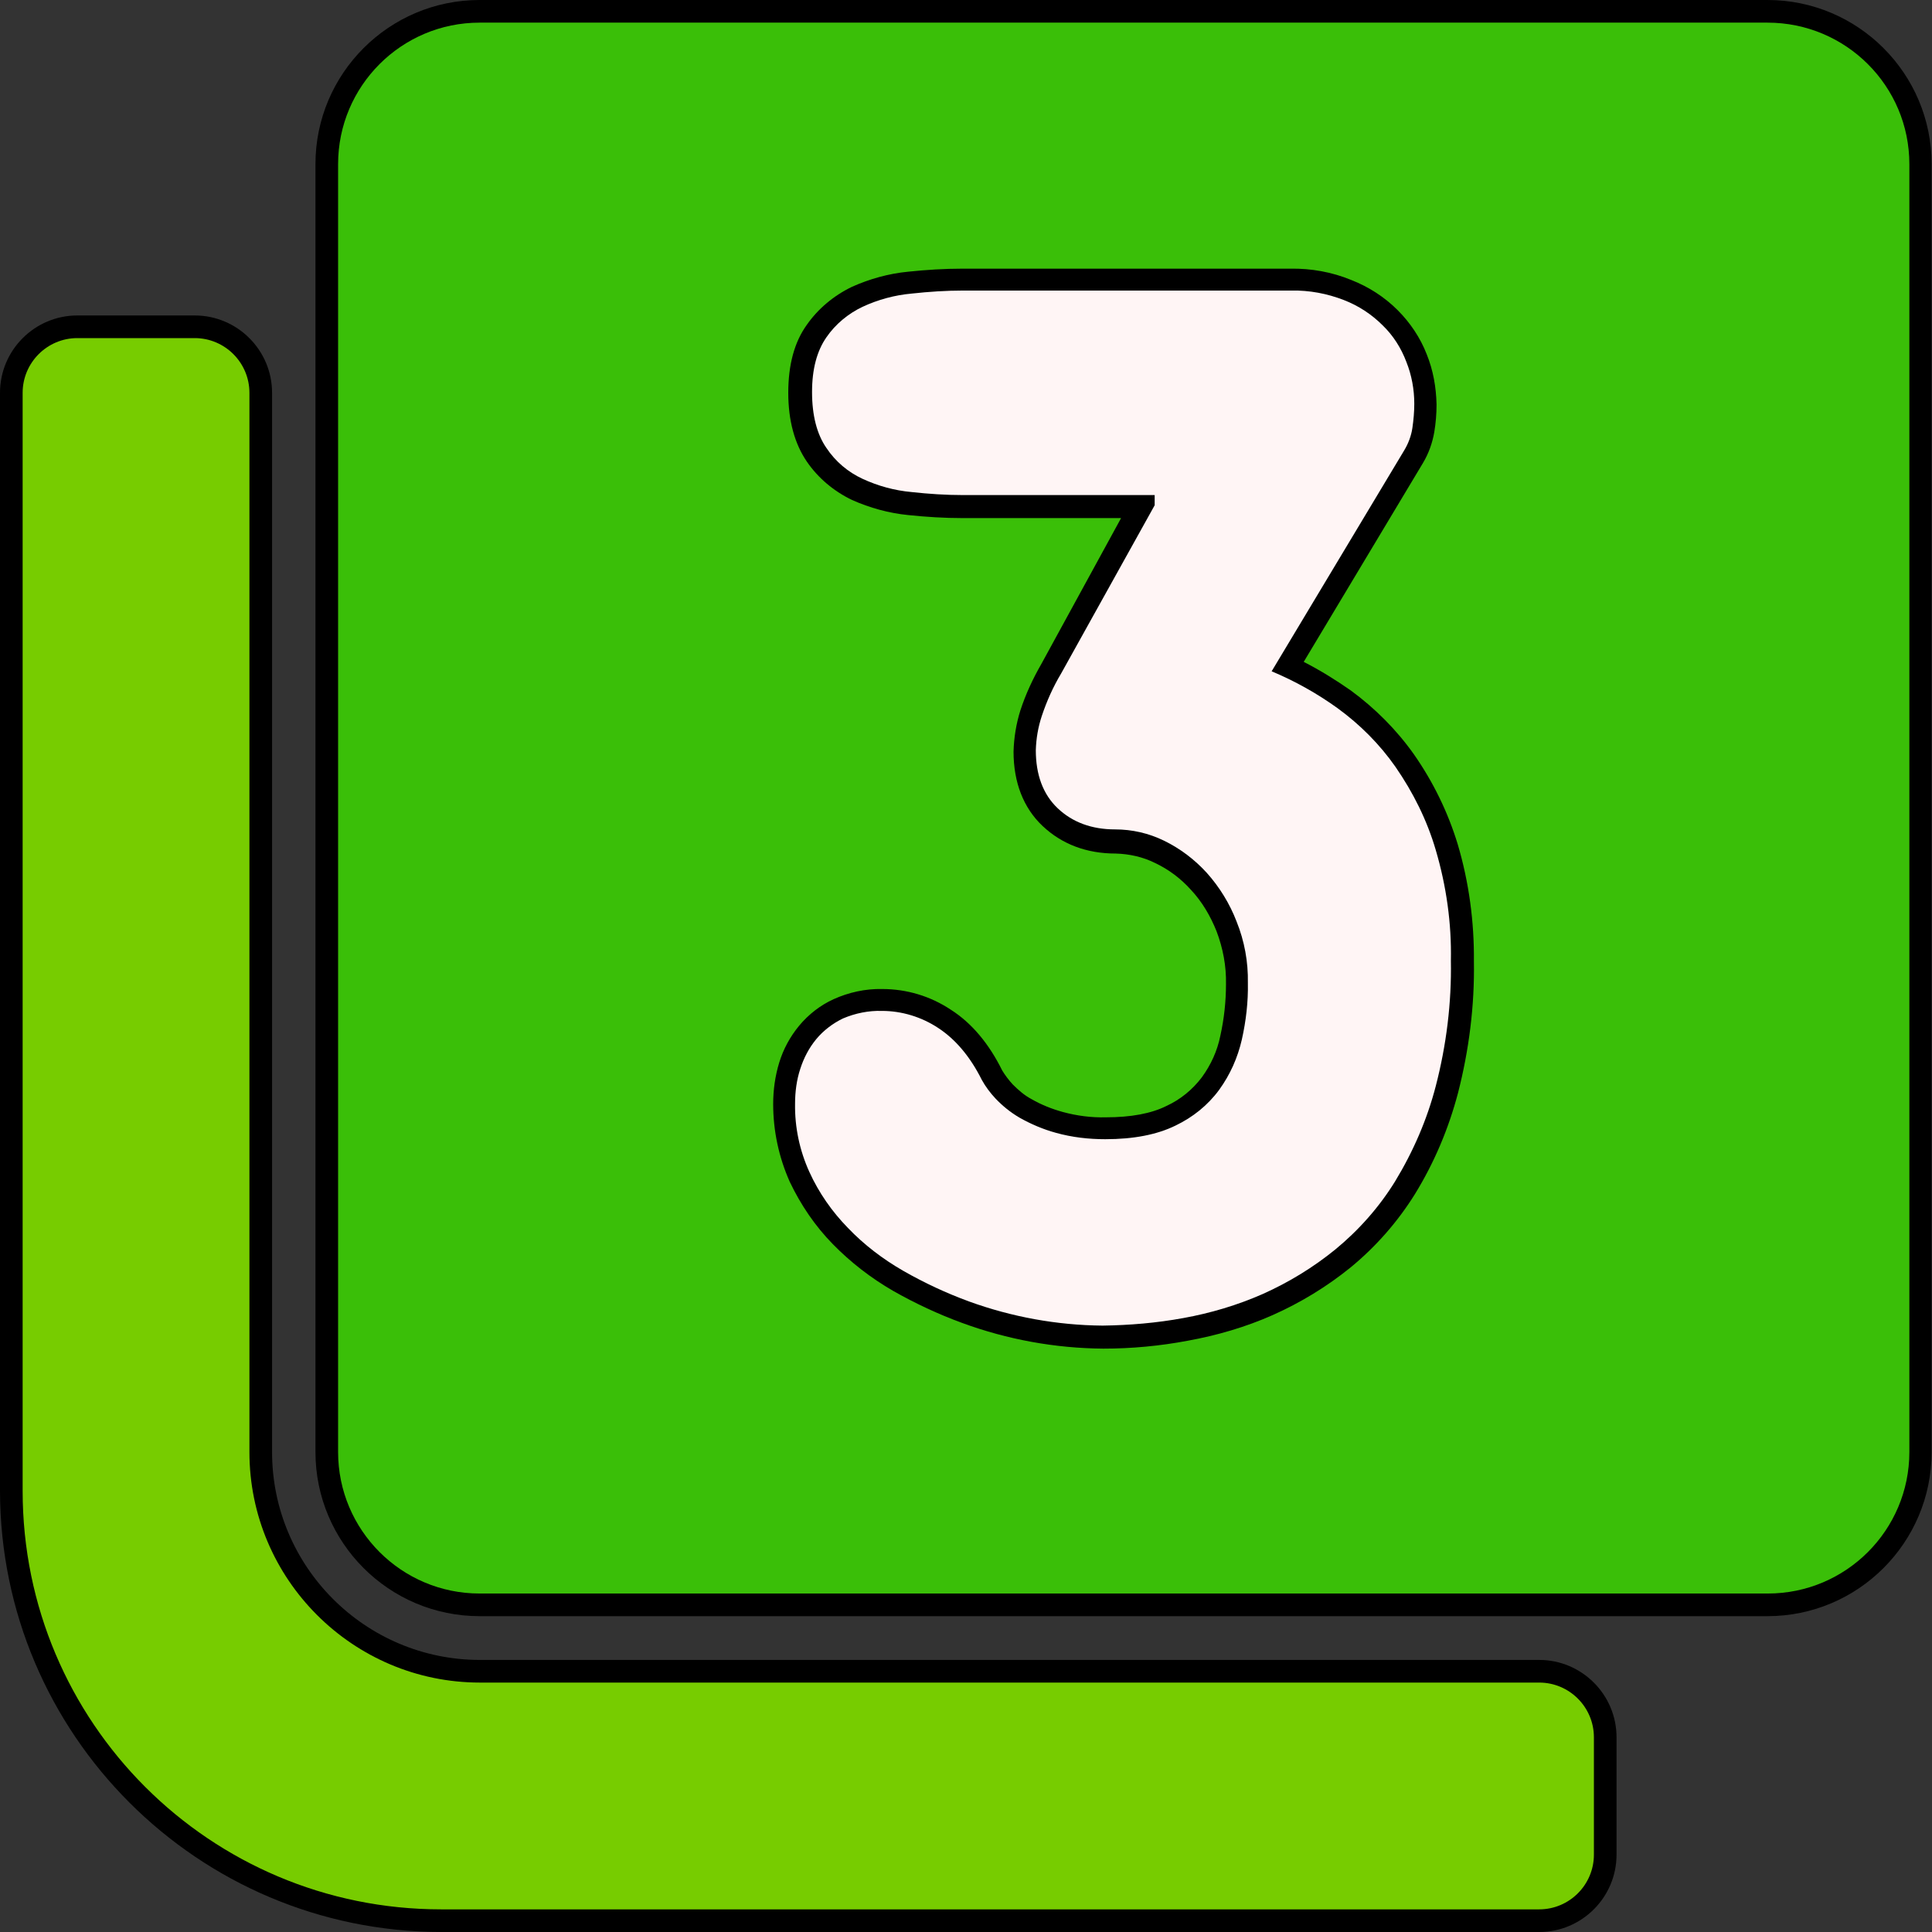
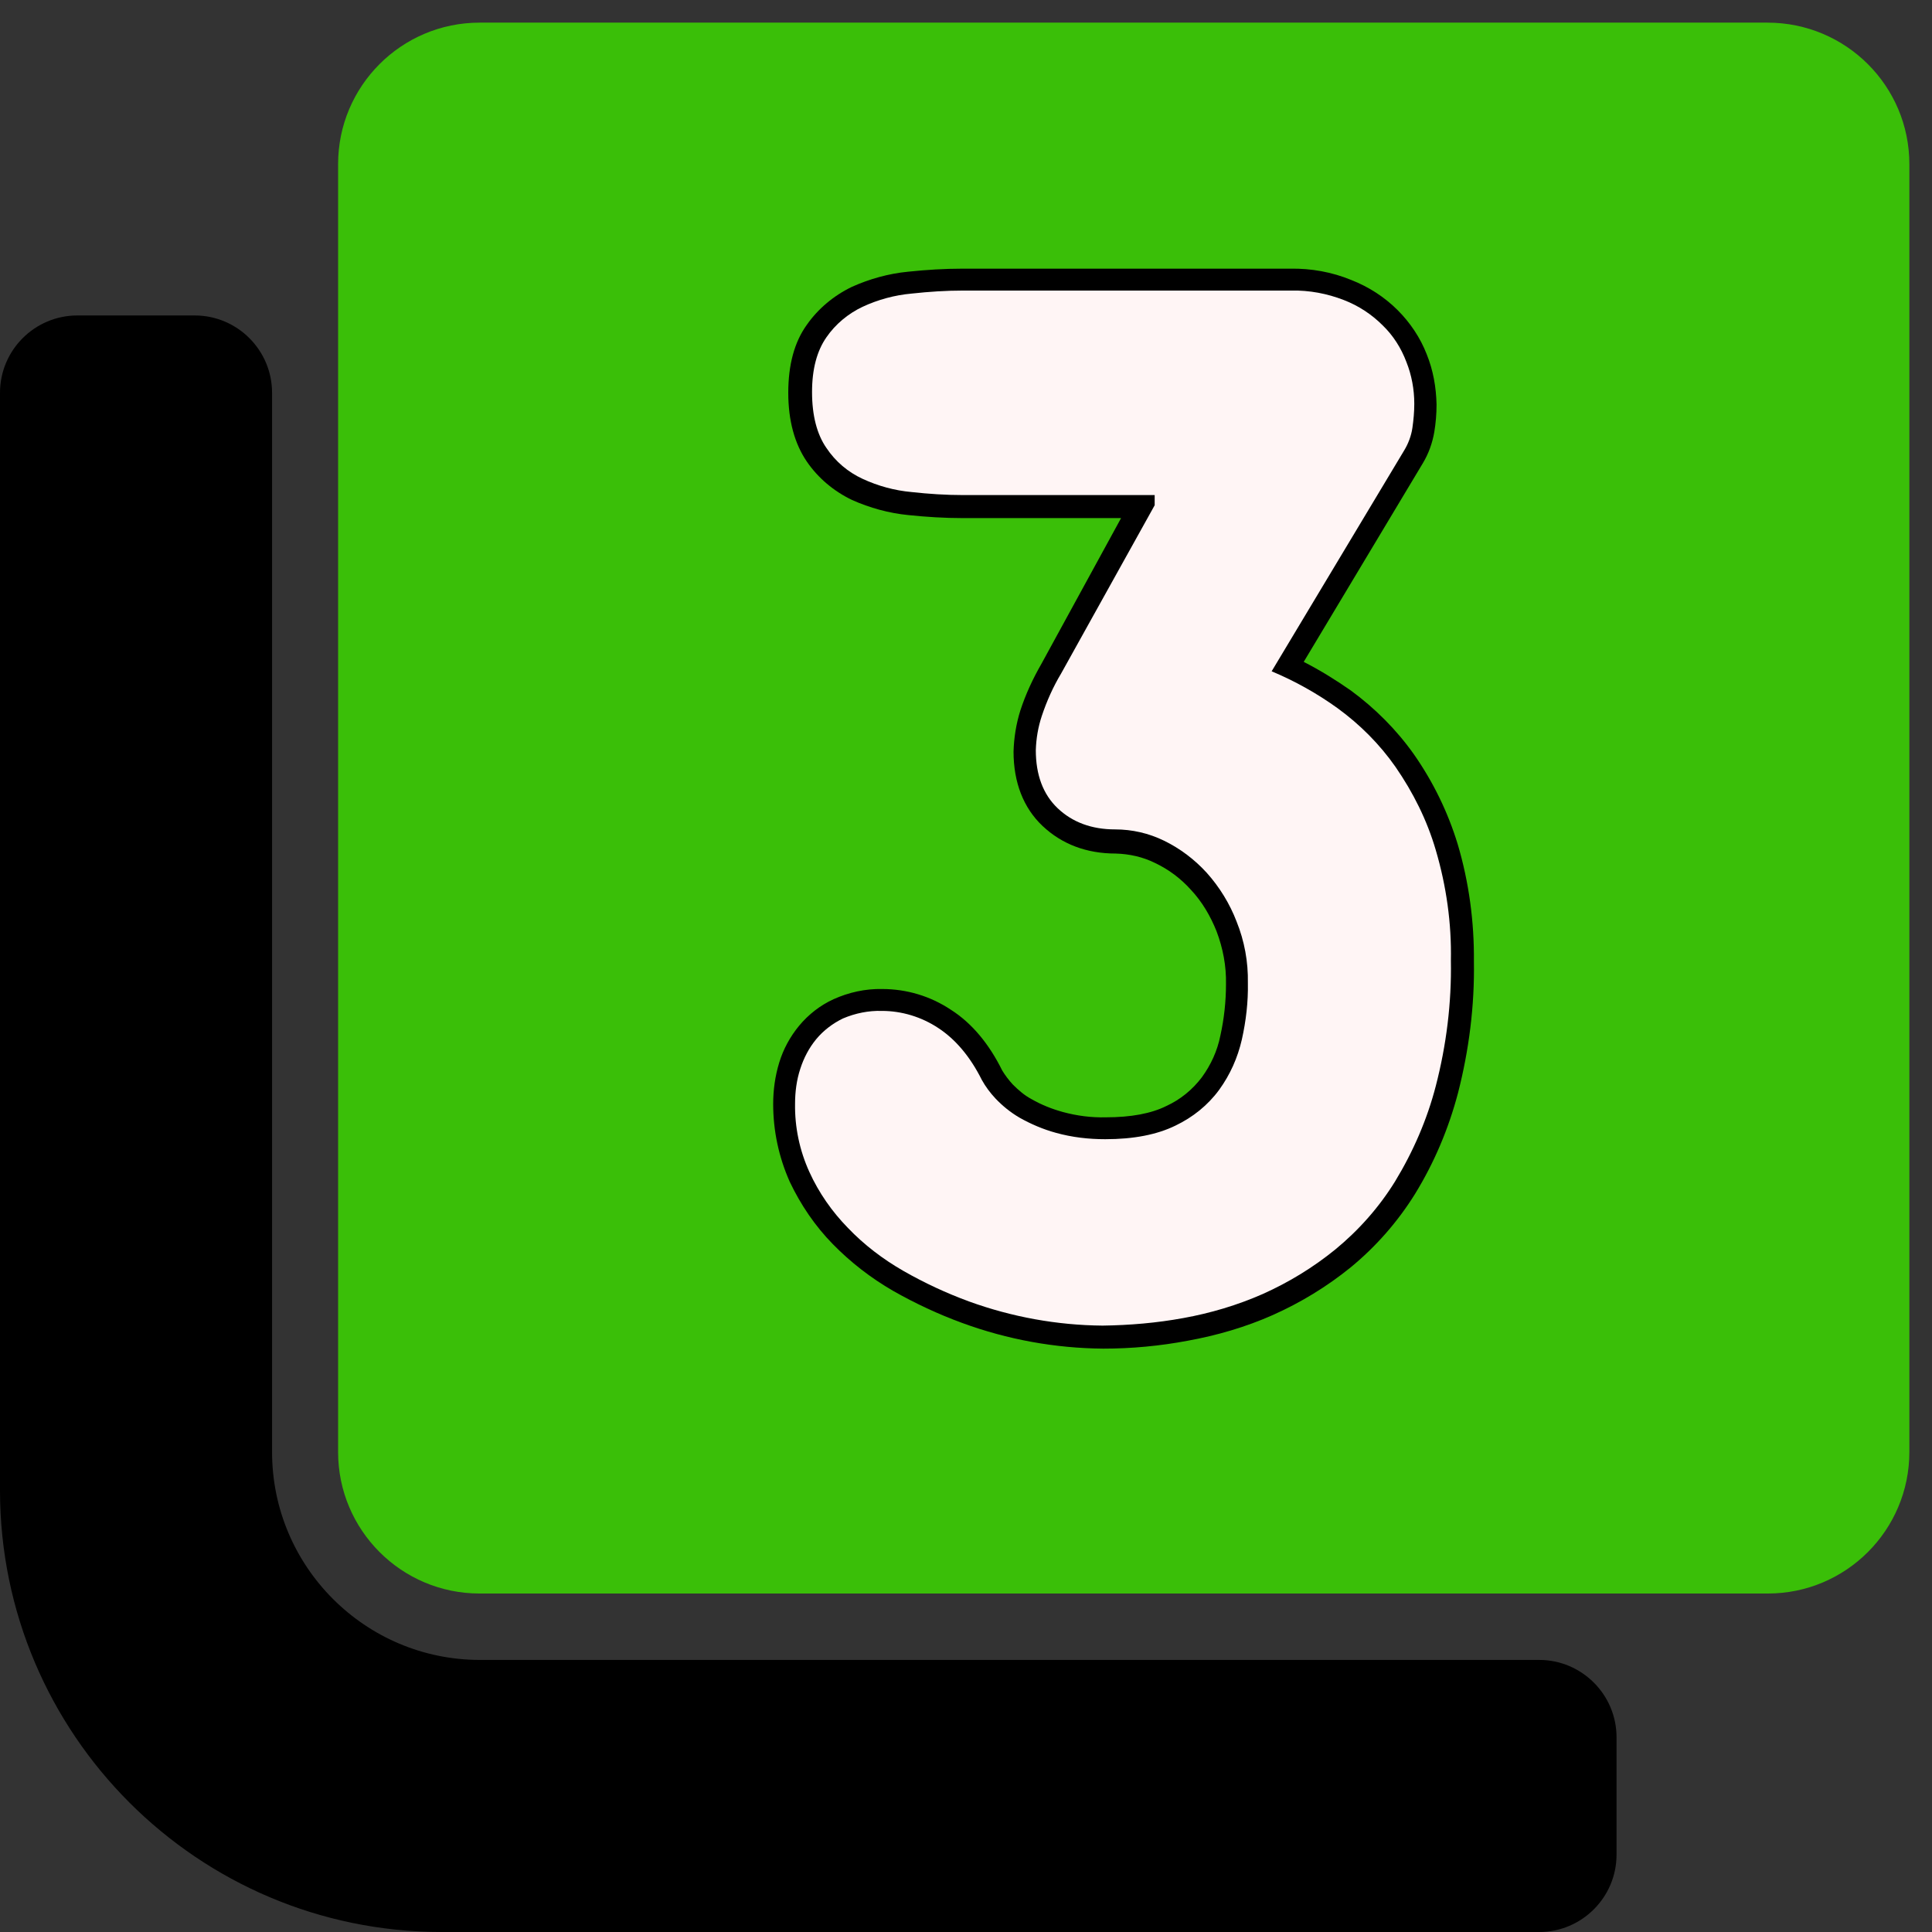
<svg xmlns="http://www.w3.org/2000/svg" id="Layer_1" enable-background="new 0 0 512 512" viewBox="0 0 512 512">
  <rect x="0" y="0" width="512" height="512" fill="#333333" stroke="none" />
  <g id="Layer_2_00000036220827699665557750000016542555761339977372_">
    <g id="Layer_2_copy">
      <g id="_60">
-         <path d="m127.1 0h341.3c24 0 43.5 19.5 43.5 43.5v341.3c0 24-19.5 43.5-43.5 43.5h-341.3c-24 0-43.5-19.5-43.5-43.5v-341.3c0-24 19.5-43.5 43.5-43.5z" />
        <path d="m127.1 6h341.3c20.8 0 37.6 16.8 37.6 37.5v341.3c0 20.7-16.8 37.5-37.5 37.5h-341.4c-20.7 0-37.5-16.8-37.5-37.5v-341.3c0-20.7 16.8-37.5 37.5-37.5z" fill="#3abf08" />
        <path d="m116.9 512c-64.5-.1-116.8-52.4-116.9-116.9v-291c0-11.3 9.2-20.5 20.5-20.5h31.1c11.3 0 20.5 9.2 20.5 20.5v280.7c0 30.4 24.7 55.1 55.1 55.1h280.7c11.3 0 20.5 9.2 20.5 20.5v31.1c0 11.3-9.2 20.5-20.5 20.5z" />
-         <path d="m127.2 445.9c-33.7 0-61.1-27.4-61.1-61.1v-280.7c0-8-6.5-14.5-14.5-14.5h-31.1c-8 0-14.5 6.5-14.5 14.5v291c0 61.3 49.6 110.9 110.9 110.9h291c8 0 14.5-6.5 14.5-14.5v-31.1c0-8-6.5-14.5-14.5-14.5z" fill="#7c0" />
        <path d="m292.4 357.4c-12.8-.1-25.4-2.4-37.4-6.8-6.3-2.3-12.5-5.2-18.3-8.5-5.9-3.4-11.3-7.6-16-12.4s-8.5-10.4-11.4-16.5c-2.9-6.5-4.4-13.5-4.4-20.6 0-3.7.5-7.4 1.6-11s2.9-6.9 5.3-9.8c2.5-3 5.6-5.4 9.1-7 4-1.8 8.4-2.8 12.9-2.7 6.5 0 12.8 1.9 18.2 5.5 5.5 3.5 10.1 9 13.6 16.1.8 1.3 1.7 2.5 2.8 3.7 1.5 1.5 3.1 2.9 5 3.9 2.6 1.5 5.4 2.6 8.3 3.4 3.7 1 7.5 1.5 11.4 1.4 6.6 0 12-1 16-3 3.7-1.7 6.9-4.3 9.4-7.6 2.4-3.3 4.1-7 4.9-11 1-4.5 1.5-9.1 1.5-13.7.1-4.8-.8-9.5-2.5-14-1.6-4-3.8-7.8-6.8-11-2.7-3-5.9-5.4-9.5-7.1-3.2-1.6-6.8-2.4-10.4-2.5-7.8 0-14.3-2.5-19.4-7.3s-7.7-11.6-7.7-19.7c.1-3.7.7-7.4 1.8-10.9 1.4-4.3 3.3-8.4 5.6-12.4l21.1-38.6h-42c-4.8 0-9.6-.3-14.4-.8-5.1-.5-10.2-1.9-14.9-4-4.8-2.3-9-5.8-12-10.2-3.2-4.7-4.9-10.8-4.9-18.2s1.6-13.4 4.9-18c3-4.3 7.2-7.8 12-10.1 4.7-2.1 9.7-3.5 14.9-4 4.8-.5 9.5-.8 14.3-.8h86.9c5.6-.1 11.1.9 16.2 3 4.6 1.8 8.8 4.5 12.3 8 3.3 3.3 6 7.3 7.7 11.7 1.7 4.2 2.5 8.7 2.6 13.3 0 2.5-.2 4.9-.6 7.3-.5 2.9-1.5 5.7-3 8.2l-31.6 52.7c4.3 2.2 8.5 4.8 12.5 7.6 6.4 4.7 12.1 10.4 16.7 16.9 5.1 7.3 9 15.3 11.6 23.8 3 10.1 4.4 20.6 4.3 31.1.2 11.7-1.3 23.5-4.2 34.8-2.5 9.5-6.3 18.5-11.4 26.8-4.6 7.4-10.4 14-17.1 19.5-6.3 5.1-13.2 9.3-20.6 12.6-7.2 3.2-14.8 5.4-22.5 6.8-7.4 1.4-14.9 2.1-22.4 2.1z" />
        <path d="m306 133.9v-2.7h-50.7c-4.6 0-9.2-.3-13.7-.8-4.5-.4-8.9-1.6-13-3.5-3.9-1.8-7.2-4.6-9.6-8.2-2.5-3.6-3.8-8.6-3.8-14.8 0-6.1 1.3-10.9 3.8-14.5 2.4-3.5 5.8-6.3 9.6-8.1 4.1-1.9 8.5-3.1 13-3.5 4.6-.5 9.1-.8 13.7-.8h86.9c4.8-.1 9.5.8 13.9 2.5 3.9 1.5 7.4 3.8 10.3 6.7 2.8 2.7 4.9 6 6.3 9.7 1.4 3.5 2.1 7.3 2.1 11.1 0 2.2-.2 4.3-.5 6.4s-1.1 4.2-2.2 6l-35.1 58.5c6.2 2.6 12.1 5.9 17.5 9.8 5.9 4.3 11.1 9.5 15.3 15.5 4.7 6.8 8.4 14.2 10.7 22.1 2.8 9.5 4.2 19.4 4 29.3.2 11.2-1.2 22.4-4 33.2-2.3 8.9-6 17.4-10.8 25.3-4.2 6.8-9.6 12.9-15.8 18-5.9 4.8-12.3 8.7-19.2 11.8-6.8 3-13.9 5.1-21.1 6.4-7.1 1.3-14.2 1.9-21.4 2-12.1-.1-24.1-2.3-35.4-6.4-6-2.2-11.8-4.9-17.4-8.1-5.4-3.1-10.4-6.9-14.7-11.4-4.2-4.3-7.7-9.3-10.2-14.8-2.6-5.7-3.9-11.9-3.8-18.1 0-3.1.4-6.3 1.4-9.3.9-2.8 2.3-5.5 4.2-7.8s4.4-4.2 7.1-5.5c3.3-1.4 6.8-2.1 10.3-2 5.3 0 10.5 1.6 14.9 4.5 4.6 3 8.5 7.6 11.6 13.8 1 1.8 2.2 3.4 3.6 4.9 1.9 2 4 3.7 6.4 5.1 3 1.7 6.3 3.1 9.6 4 4.3 1.2 8.7 1.7 13.1 1.7 7.5 0 13.7-1.2 18.6-3.6 4.6-2.2 8.6-5.4 11.6-9.5 2.9-4 4.9-8.5 6-13.3 1.1-4.9 1.7-10 1.6-15 .1-5.6-.9-11.1-3-16.3-1.8-4.7-4.5-9.1-7.9-12.9-3.2-3.5-7-6.4-11.3-8.5-4.1-2-8.5-3-13-3-6.2 0-11.3-1.9-15.2-5.6s-5.8-8.9-5.8-15.4c.1-3.1.6-6.1 1.6-9.1 1.3-3.9 3-7.7 5.1-11.2z" fill="#fff5f5" />
      </g>
    </g>
  </g>
</svg>